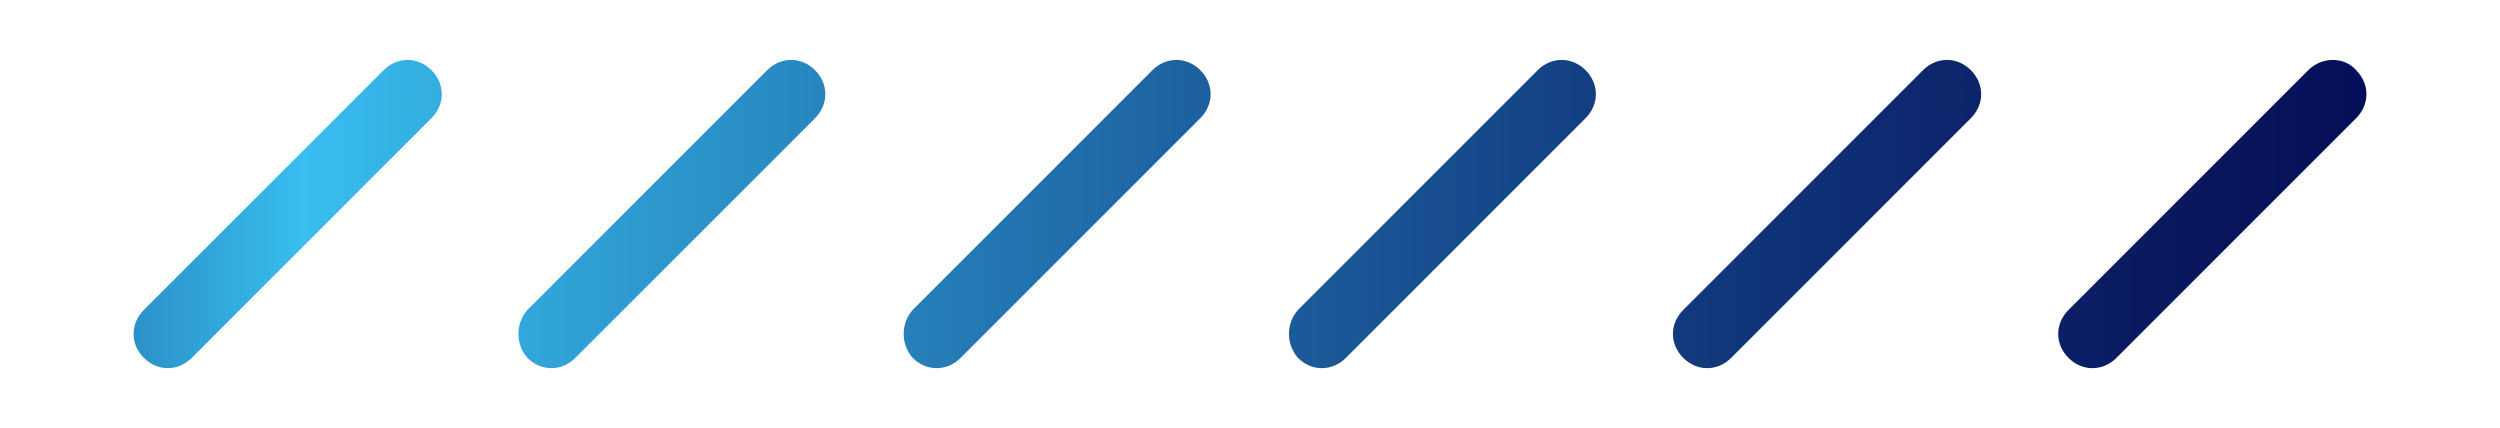
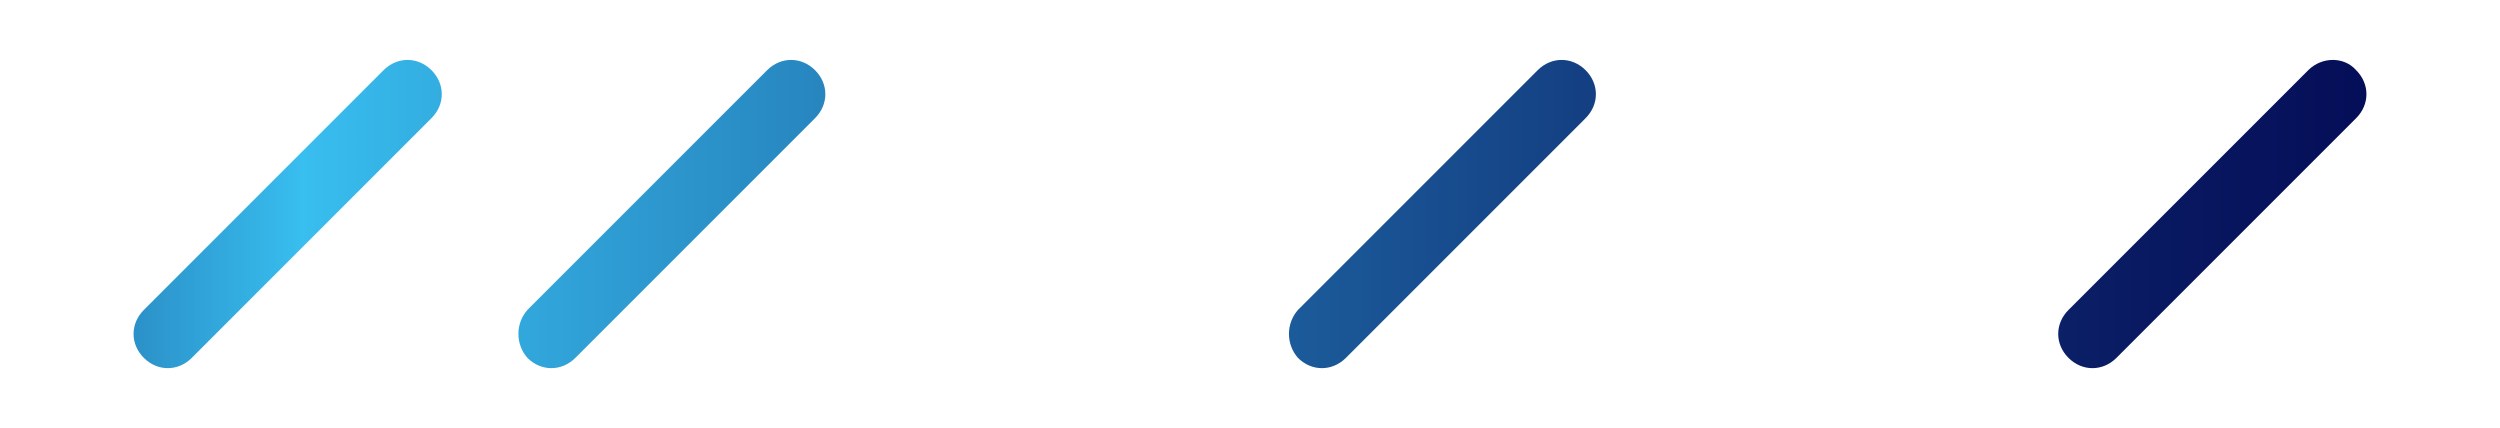
<svg xmlns="http://www.w3.org/2000/svg" x="0px" y="0px" viewBox="0 0 146 25" style="enable-background:new 0 0 146 25;" xml:space="preserve">
  <style type="text/css"> .st0{opacity:0.15;fill:#2D3033;} .st1{fill:#44494D;} .st2{fill:url(#SVGID_1_);} .st3{fill:url(#SVGID_2_);} .st4{fill:url(#SVGID_3_);} .st5{fill:url(#SVGID_4_);} .st6{fill:url(#SVGID_5_);} .st7{fill:url(#SVGID_6_);} .st8{fill:url(#SVGID_7_);} .st9{fill:url(#SVGID_8_);} .st10{fill:url(#SVGID_9_);} .st11{fill:url(#SVGID_10_);} .st12{fill:url(#SVGID_11_);} .st13{fill:url(#SVGID_12_);} .st14{fill:url(#SVGID_13_);} .st15{fill:url(#SVGID_14_);} .st16{fill:url(#SVGID_15_);} .st17{fill:url(#SVGID_16_);} .st18{fill:url(#SVGID_17_);} .st19{fill:url(#SVGID_18_);} .st20{fill:url(#SVGID_19_);} .st21{fill:url(#SVGID_20_);} .st22{fill:url(#SVGID_21_);} .st23{fill:url(#SVGID_22_);} .st24{fill:url(#SVGID_23_);} .st25{fill:url(#SVGID_24_);} .st26{fill:url(#SVGID_25_);} .st27{fill:#737C82;} .st28{fill:url(#SVGID_26_);} .st29{fill:url(#SVGID_27_);} .st30{fill:url(#SVGID_28_);} .st31{fill:url(#SVGID_29_);} .st32{fill:url(#SVGID_30_);} .st33{fill:url(#SVGID_31_);} .st34{fill:url(#SVGID_32_);} .st35{fill:url(#SVGID_33_);} .st36{fill:url(#SVGID_34_);} .st37{fill:url(#SVGID_35_);} .st38{fill:url(#SVGID_36_);} .st39{fill:url(#SVGID_37_);} .st40{fill:url(#SVGID_38_);} .st41{fill:url(#SVGID_39_);} .st42{fill:url(#SVGID_40_);} .st43{fill:url(#SVGID_41_);} .st44{fill:url(#SVGID_42_);} .st45{fill:url(#SVGID_43_);} .st46{fill:url(#SVGID_44_);} .st47{fill:url(#SVGID_45_);} .st48{fill:url(#SVGID_46_);} .st49{fill:url(#SVGID_47_);} .st50{fill:url(#SVGID_48_);} .st51{fill:url(#SVGID_49_);} .st52{fill:url(#SVGID_50_);} .st53{fill:url(#SVGID_51_);} .st54{fill:url(#SVGID_52_);} .st55{fill:url(#SVGID_53_);} .st56{fill:url(#SVGID_54_);} .st57{fill:url(#SVGID_55_);} .st58{fill:url(#SVGID_56_);} .st59{fill:url(#SVGID_57_);} .st60{fill:url(#SVGID_58_);} .st61{fill:url(#SVGID_59_);} .st62{fill:url(#SVGID_60_);} .st63{fill:url(#SVGID_61_);} .st64{fill:url(#SVGID_62_);} .st65{fill:url(#SVGID_63_);} .st66{fill:url(#SVGID_64_);} .st67{fill:url(#SVGID_65_);} .st68{fill:url(#SVGID_66_);} .st69{fill:url(#SVGID_67_);} .st70{fill:url(#SVGID_68_);} .st71{fill:url(#SVGID_69_);} .st72{fill:url(#SVGID_70_);} .st73{fill:url(#SVGID_71_);} .st74{fill:url(#SVGID_72_);} .st75{fill:url(#SVGID_73_);} .st76{fill:url(#SVGID_74_);} .st77{fill:url(#SVGID_75_);} .st78{fill:url(#SVGID_76_);} .st79{fill:url(#SVGID_77_);} .st80{fill:url(#SVGID_78_);} .st81{fill:url(#SVGID_79_);} .st82{fill:url(#SVGID_80_);} .st83{fill:url(#SVGID_81_);} .st84{fill:url(#SVGID_82_);} .st85{fill:url(#SVGID_83_);} .st86{fill:url(#SVGID_84_);} .st87{fill:url(#SVGID_85_);} .st88{fill:url(#SVGID_86_);} .st89{fill:url(#SVGID_87_);} .st90{fill:url(#SVGID_88_);} .st91{fill:url(#SVGID_89_);} .st92{fill:url(#SVGID_90_);} .st93{fill:url(#SVGID_91_);} .st94{fill:url(#SVGID_92_);} .st95{fill:url(#SVGID_93_);} .st96{fill:url(#SVGID_94_);} .st97{fill:url(#SVGID_95_);} .st98{fill:url(#SVGID_96_);} .st99{fill:url(#SVGID_97_);} .st100{fill:url(#SVGID_98_);} .st101{fill:url(#SVGID_99_);} .st102{fill:url(#SVGID_100_);} .st103{fill:url(#SVGID_101_);} .st104{fill:url(#SVGID_102_);} .st105{fill:url(#SVGID_103_);} .st106{fill:url(#SVGID_104_);} .st107{fill:url(#SVGID_105_);} .st108{fill:url(#SVGID_106_);} .st109{fill:url(#SVGID_107_);} .st110{fill:url(#SVGID_108_);} .st111{fill:url(#SVGID_109_);} .st112{fill:url(#SVGID_110_);} .st113{fill:url(#SVGID_111_);} .st114{fill:url(#SVGID_112_);} .st115{fill:url(#SVGID_113_);} .st116{fill:url(#SVGID_114_);} .st117{fill:url(#SVGID_115_);} .st118{fill:url(#SVGID_116_);} .st119{fill:url(#SVGID_117_);} .st120{fill:url(#SVGID_118_);} .st121{fill:url(#SVGID_119_);} .st122{fill:url(#SVGID_120_);} .st123{fill:url(#SVGID_121_);} .st124{fill:url(#SVGID_122_);} .st125{fill:url(#SVGID_123_);} .st126{fill:url(#SVGID_124_);} .st127{fill:url(#SVGID_125_);} .st128{fill:url(#SVGID_126_);} .st129{fill:url(#SVGID_127_);} .st130{fill:url(#SVGID_128_);} .st131{fill:url(#SVGID_129_);} .st132{fill:url(#SVGID_130_);} .st133{fill:url(#SVGID_131_);} .st134{fill:url(#SVGID_132_);} .st135{fill:url(#SVGID_133_);} .st136{fill:url(#SVGID_134_);} .st137{fill:url(#SVGID_135_);} .st138{fill:url(#SVGID_136_);} .st139{fill:url(#SVGID_137_);} .st140{fill:url(#SVGID_138_);} .st141{fill:url(#SVGID_139_);} .st142{fill:url(#SVGID_140_);} .st143{fill:url(#SVGID_141_);} .st144{fill:url(#SVGID_142_);} .st145{fill:url(#SVGID_143_);} .st146{fill:url(#SVGID_144_);} .st147{fill:url(#SVGID_145_);} .st148{fill:url(#SVGID_146_);} .st149{fill:url(#SVGID_147_);} .st150{fill:url(#SVGID_148_);} .st151{fill:url(#SVGID_149_);} .st152{fill:url(#SVGID_150_);} .st153{fill:url(#SVGID_151_);} .st154{fill:url(#SVGID_152_);} .st155{fill:url(#SVGID_153_);} .st156{fill:url(#SVGID_154_);} .st157{fill:url(#SVGID_155_);} .st158{fill:url(#SVGID_156_);} .st159{fill:url(#SVGID_157_);} .st160{fill:url(#SVGID_158_);} .st161{fill:url(#SVGID_159_);} .st162{fill:#01004C;} .st163{fill:#38BEEF;} </style>
  <g id="background"> </g>
  <g id="graphic_element">
    <g>
      <linearGradient id="SVGID_1_" gradientUnits="userSpaceOnUse" x1="-30.828" y1="12.5" x2="193.752" y2="12.5">
        <stop offset="3.128560e-02" style="stop-color:#01004C" />
        <stop offset="0.216" style="stop-color:#38BEEF" />
        <stop offset="0.289" style="stop-color:#2E9CD2" />
        <stop offset="0.42" style="stop-color:#1E65A3" />
        <stop offset="0.542" style="stop-color:#12397D" />
        <stop offset="0.651" style="stop-color:#091A62" />
        <stop offset="0.743" style="stop-color:#030752" />
        <stop offset="0.806" style="stop-color:#01004C" />
        <stop offset="1" style="stop-color:#38BEEF" />
      </linearGradient>
      <path class="st2" d="M8.4,20.9L8.4,20.9c0.8,0.8,2,0.8,2.8,0l14-14c0.8-0.8,0.8-2,0-2.8l0,0c-0.8-0.8-2-0.8-2.8,0l-14,14 C7.6,18.9,7.6,20.1,8.4,20.9z" />
      <linearGradient id="SVGID_2_" gradientUnits="userSpaceOnUse" x1="-28.932" y1="12.5" x2="195.647" y2="12.5">
        <stop offset="3.128560e-02" style="stop-color:#01004C" />
        <stop offset="0.216" style="stop-color:#38BEEF" />
        <stop offset="0.289" style="stop-color:#2E9CD2" />
        <stop offset="0.42" style="stop-color:#1E65A3" />
        <stop offset="0.542" style="stop-color:#12397D" />
        <stop offset="0.651" style="stop-color:#091A62" />
        <stop offset="0.743" style="stop-color:#030752" />
        <stop offset="0.806" style="stop-color:#01004C" />
        <stop offset="1" style="stop-color:#38BEEF" />
      </linearGradient>
      <path class="st3" d="M30.8,20.9L30.8,20.9c0.8,0.8,2,0.8,2.8,0l14-14c0.8-0.8,0.8-2,0-2.8l0,0c-0.8-0.8-2-0.8-2.8,0l-14,14 C30.1,18.9,30.1,20.1,30.8,20.9z" />
      <linearGradient id="SVGID_3_" gradientUnits="userSpaceOnUse" x1="-27.036" y1="12.5" x2="197.543" y2="12.5">
        <stop offset="3.128560e-02" style="stop-color:#01004C" />
        <stop offset="0.216" style="stop-color:#38BEEF" />
        <stop offset="0.289" style="stop-color:#2E9CD2" />
        <stop offset="0.42" style="stop-color:#1E65A3" />
        <stop offset="0.542" style="stop-color:#12397D" />
        <stop offset="0.651" style="stop-color:#091A62" />
        <stop offset="0.743" style="stop-color:#030752" />
        <stop offset="0.806" style="stop-color:#01004C" />
        <stop offset="1" style="stop-color:#38BEEF" />
      </linearGradient>
-       <path class="st4" d="M53.3,20.9L53.3,20.9c0.8,0.8,2,0.8,2.8,0l14-14c0.8-0.8,0.8-2,0-2.8l0,0c-0.8-0.8-2-0.8-2.8,0l-14,14 C52.6,18.9,52.6,20.1,53.3,20.9z" />
      <linearGradient id="SVGID_4_" gradientUnits="userSpaceOnUse" x1="-25.14" y1="12.5" x2="199.438" y2="12.5">
        <stop offset="3.128560e-02" style="stop-color:#01004C" />
        <stop offset="0.216" style="stop-color:#38BEEF" />
        <stop offset="0.289" style="stop-color:#2E9CD2" />
        <stop offset="0.42" style="stop-color:#1E65A3" />
        <stop offset="0.542" style="stop-color:#12397D" />
        <stop offset="0.651" style="stop-color:#091A62" />
        <stop offset="0.743" style="stop-color:#030752" />
        <stop offset="0.806" style="stop-color:#01004C" />
        <stop offset="1" style="stop-color:#38BEEF" />
      </linearGradient>
      <path class="st5" d="M75.8,20.9L75.8,20.9c0.8,0.8,2,0.8,2.8,0l14-14c0.8-0.8,0.8-2,0-2.8v0c-0.8-0.8-2-0.8-2.8,0l-14,14 C75.1,18.9,75.1,20.1,75.8,20.9z" />
      <linearGradient id="SVGID_5_" gradientUnits="userSpaceOnUse" x1="-23.245" y1="12.5" x2="201.334" y2="12.5">
        <stop offset="3.128560e-02" style="stop-color:#01004C" />
        <stop offset="0.216" style="stop-color:#38BEEF" />
        <stop offset="0.289" style="stop-color:#2E9CD2" />
        <stop offset="0.42" style="stop-color:#1E65A3" />
        <stop offset="0.542" style="stop-color:#12397D" />
        <stop offset="0.651" style="stop-color:#091A62" />
        <stop offset="0.743" style="stop-color:#030752" />
        <stop offset="0.806" style="stop-color:#01004C" />
        <stop offset="1" style="stop-color:#38BEEF" />
      </linearGradient>
-       <path class="st6" d="M98.3,20.9L98.3,20.9c0.8,0.8,2,0.8,2.8,0l14-14c0.8-0.8,0.8-2,0-2.8l0,0c-0.8-0.8-2-0.8-2.8,0l-14,14 C97.5,18.9,97.5,20.1,98.3,20.9z" />
      <linearGradient id="SVGID_6_" gradientUnits="userSpaceOnUse" x1="-21.349" y1="12.5" x2="203.23" y2="12.5">
        <stop offset="3.128560e-02" style="stop-color:#01004C" />
        <stop offset="0.216" style="stop-color:#38BEEF" />
        <stop offset="0.289" style="stop-color:#2E9CD2" />
        <stop offset="0.42" style="stop-color:#1E65A3" />
        <stop offset="0.542" style="stop-color:#12397D" />
        <stop offset="0.651" style="stop-color:#091A62" />
        <stop offset="0.743" style="stop-color:#030752" />
        <stop offset="0.806" style="stop-color:#01004C" />
        <stop offset="1" style="stop-color:#38BEEF" />
      </linearGradient>
      <path class="st7" d="M134.8,4.1l-14,14c-0.8,0.8-0.8,2,0,2.8l0,0c0.8,0.8,2,0.8,2.8,0l14-14c0.8-0.8,0.8-2,0-2.8v0 C136.9,3.3,135.6,3.3,134.8,4.1z" />
    </g>
  </g>
</svg>